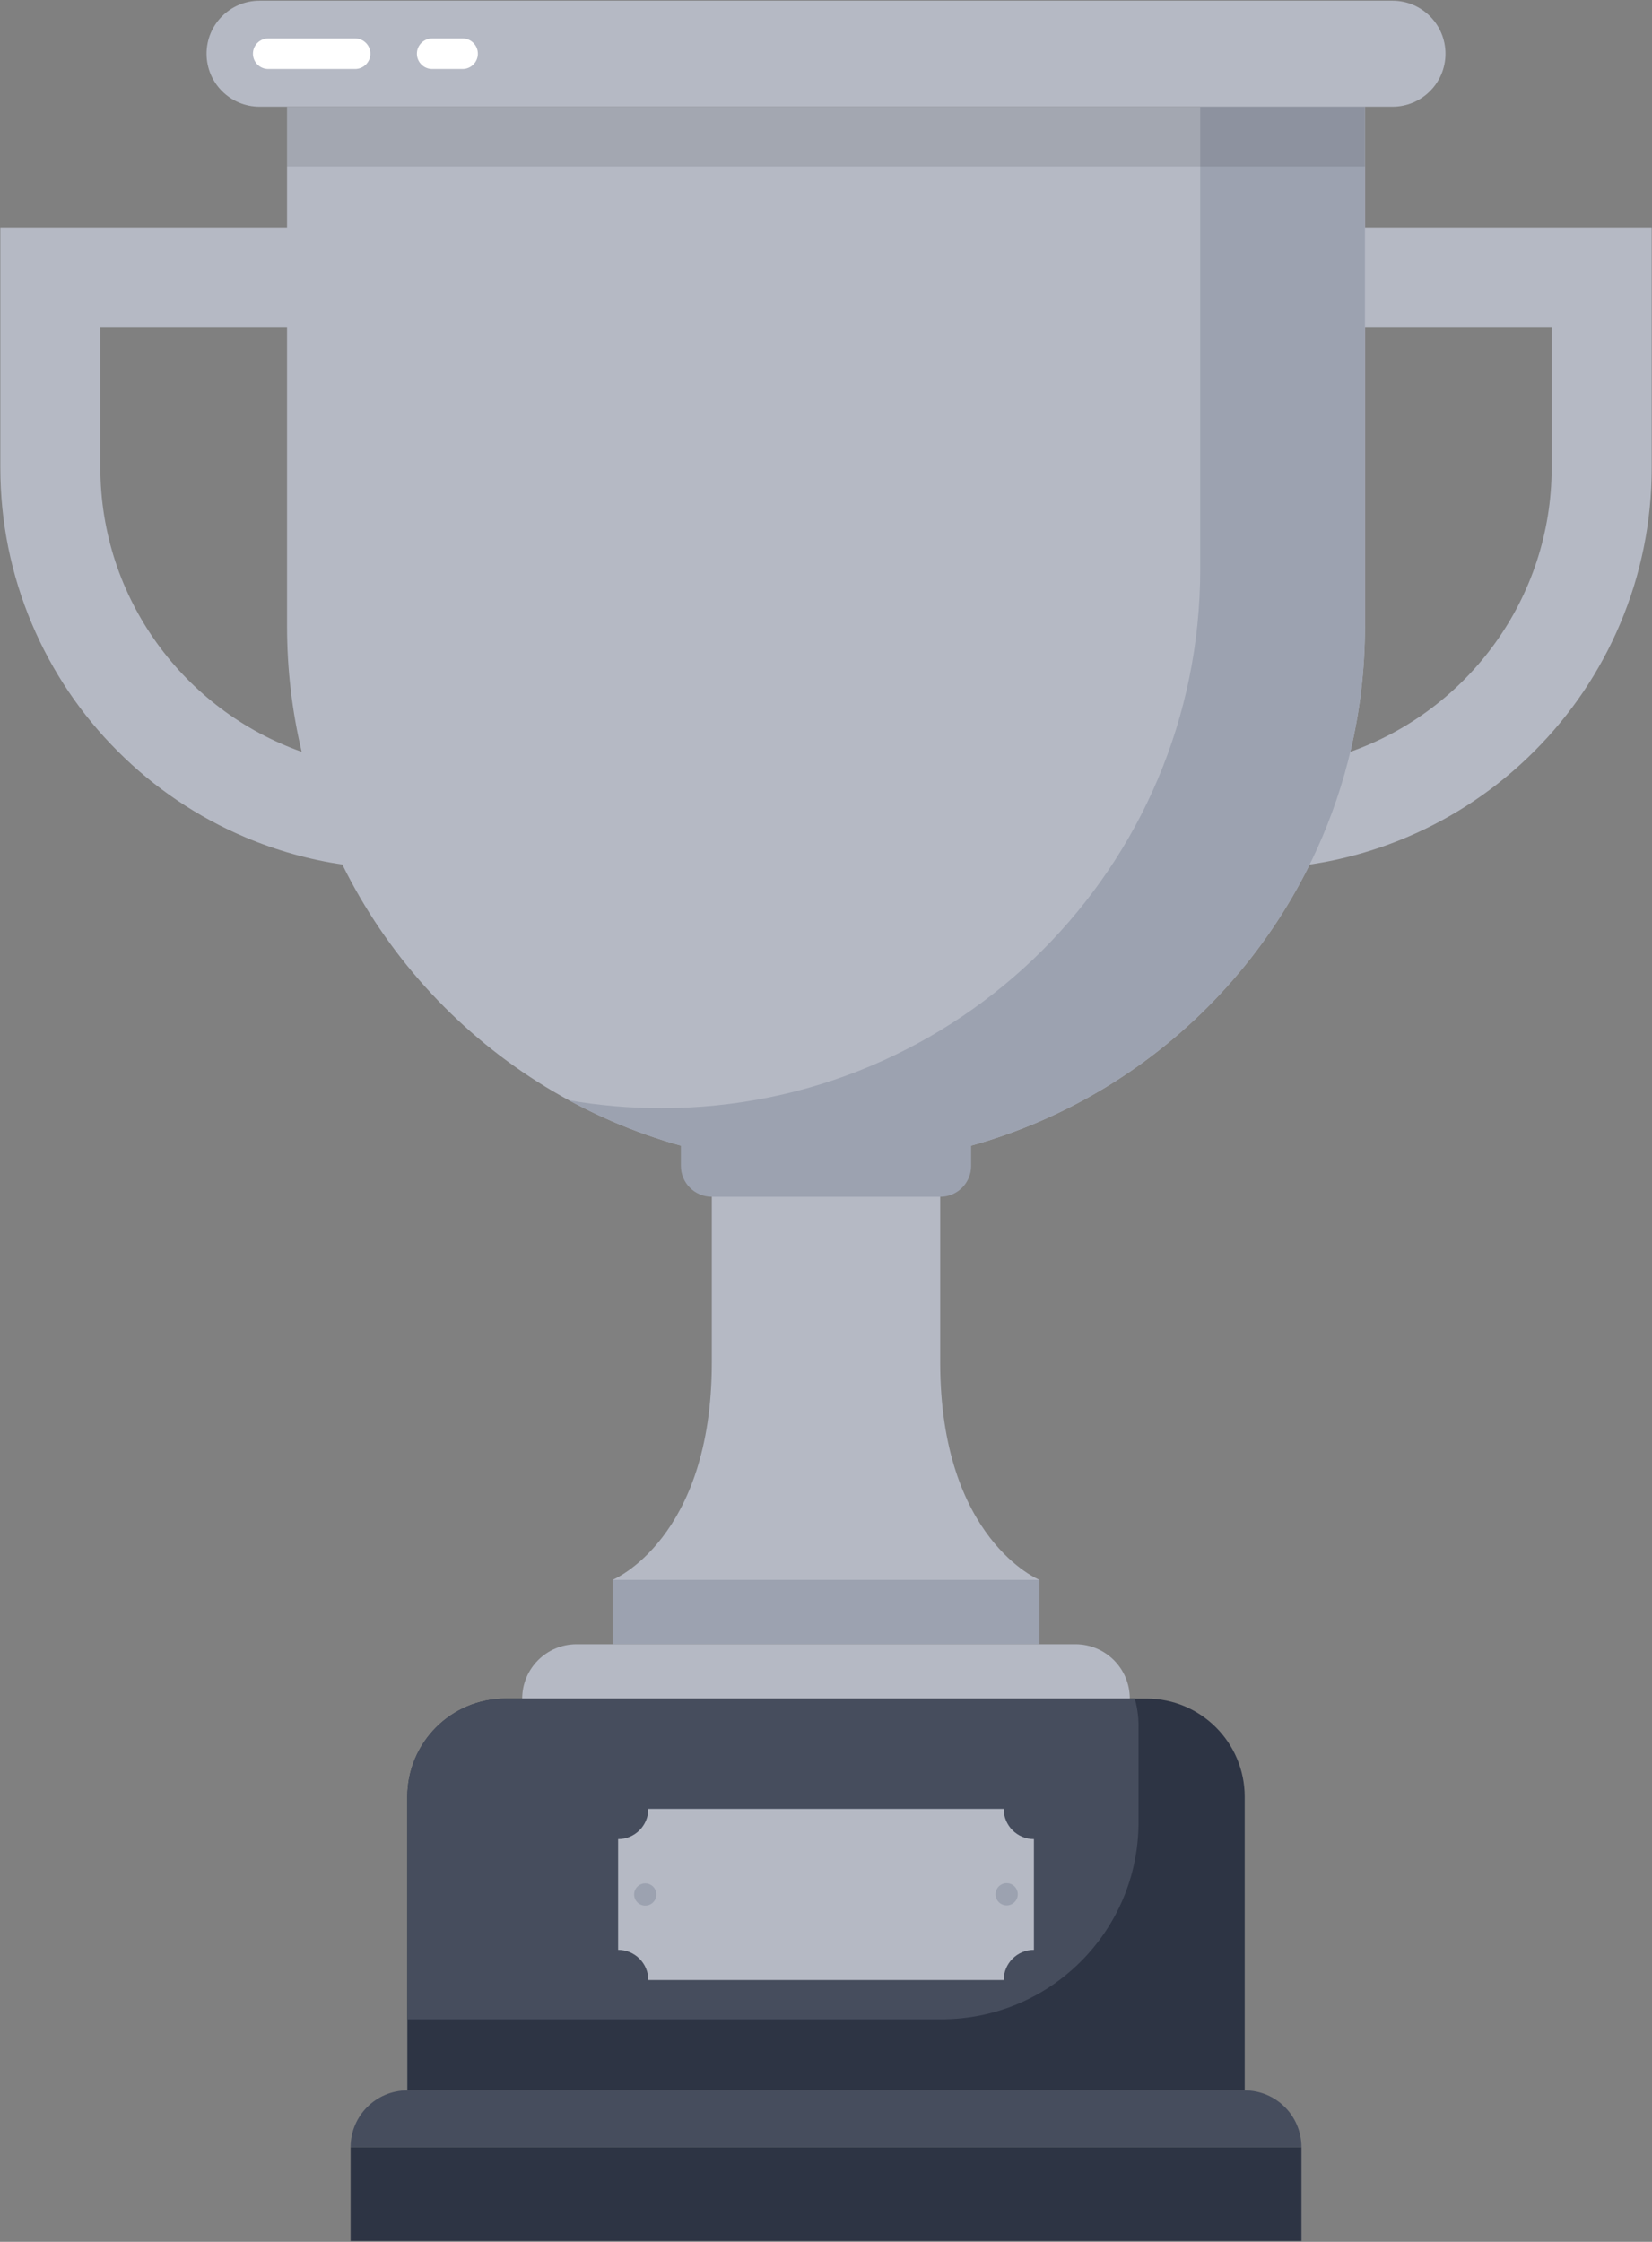
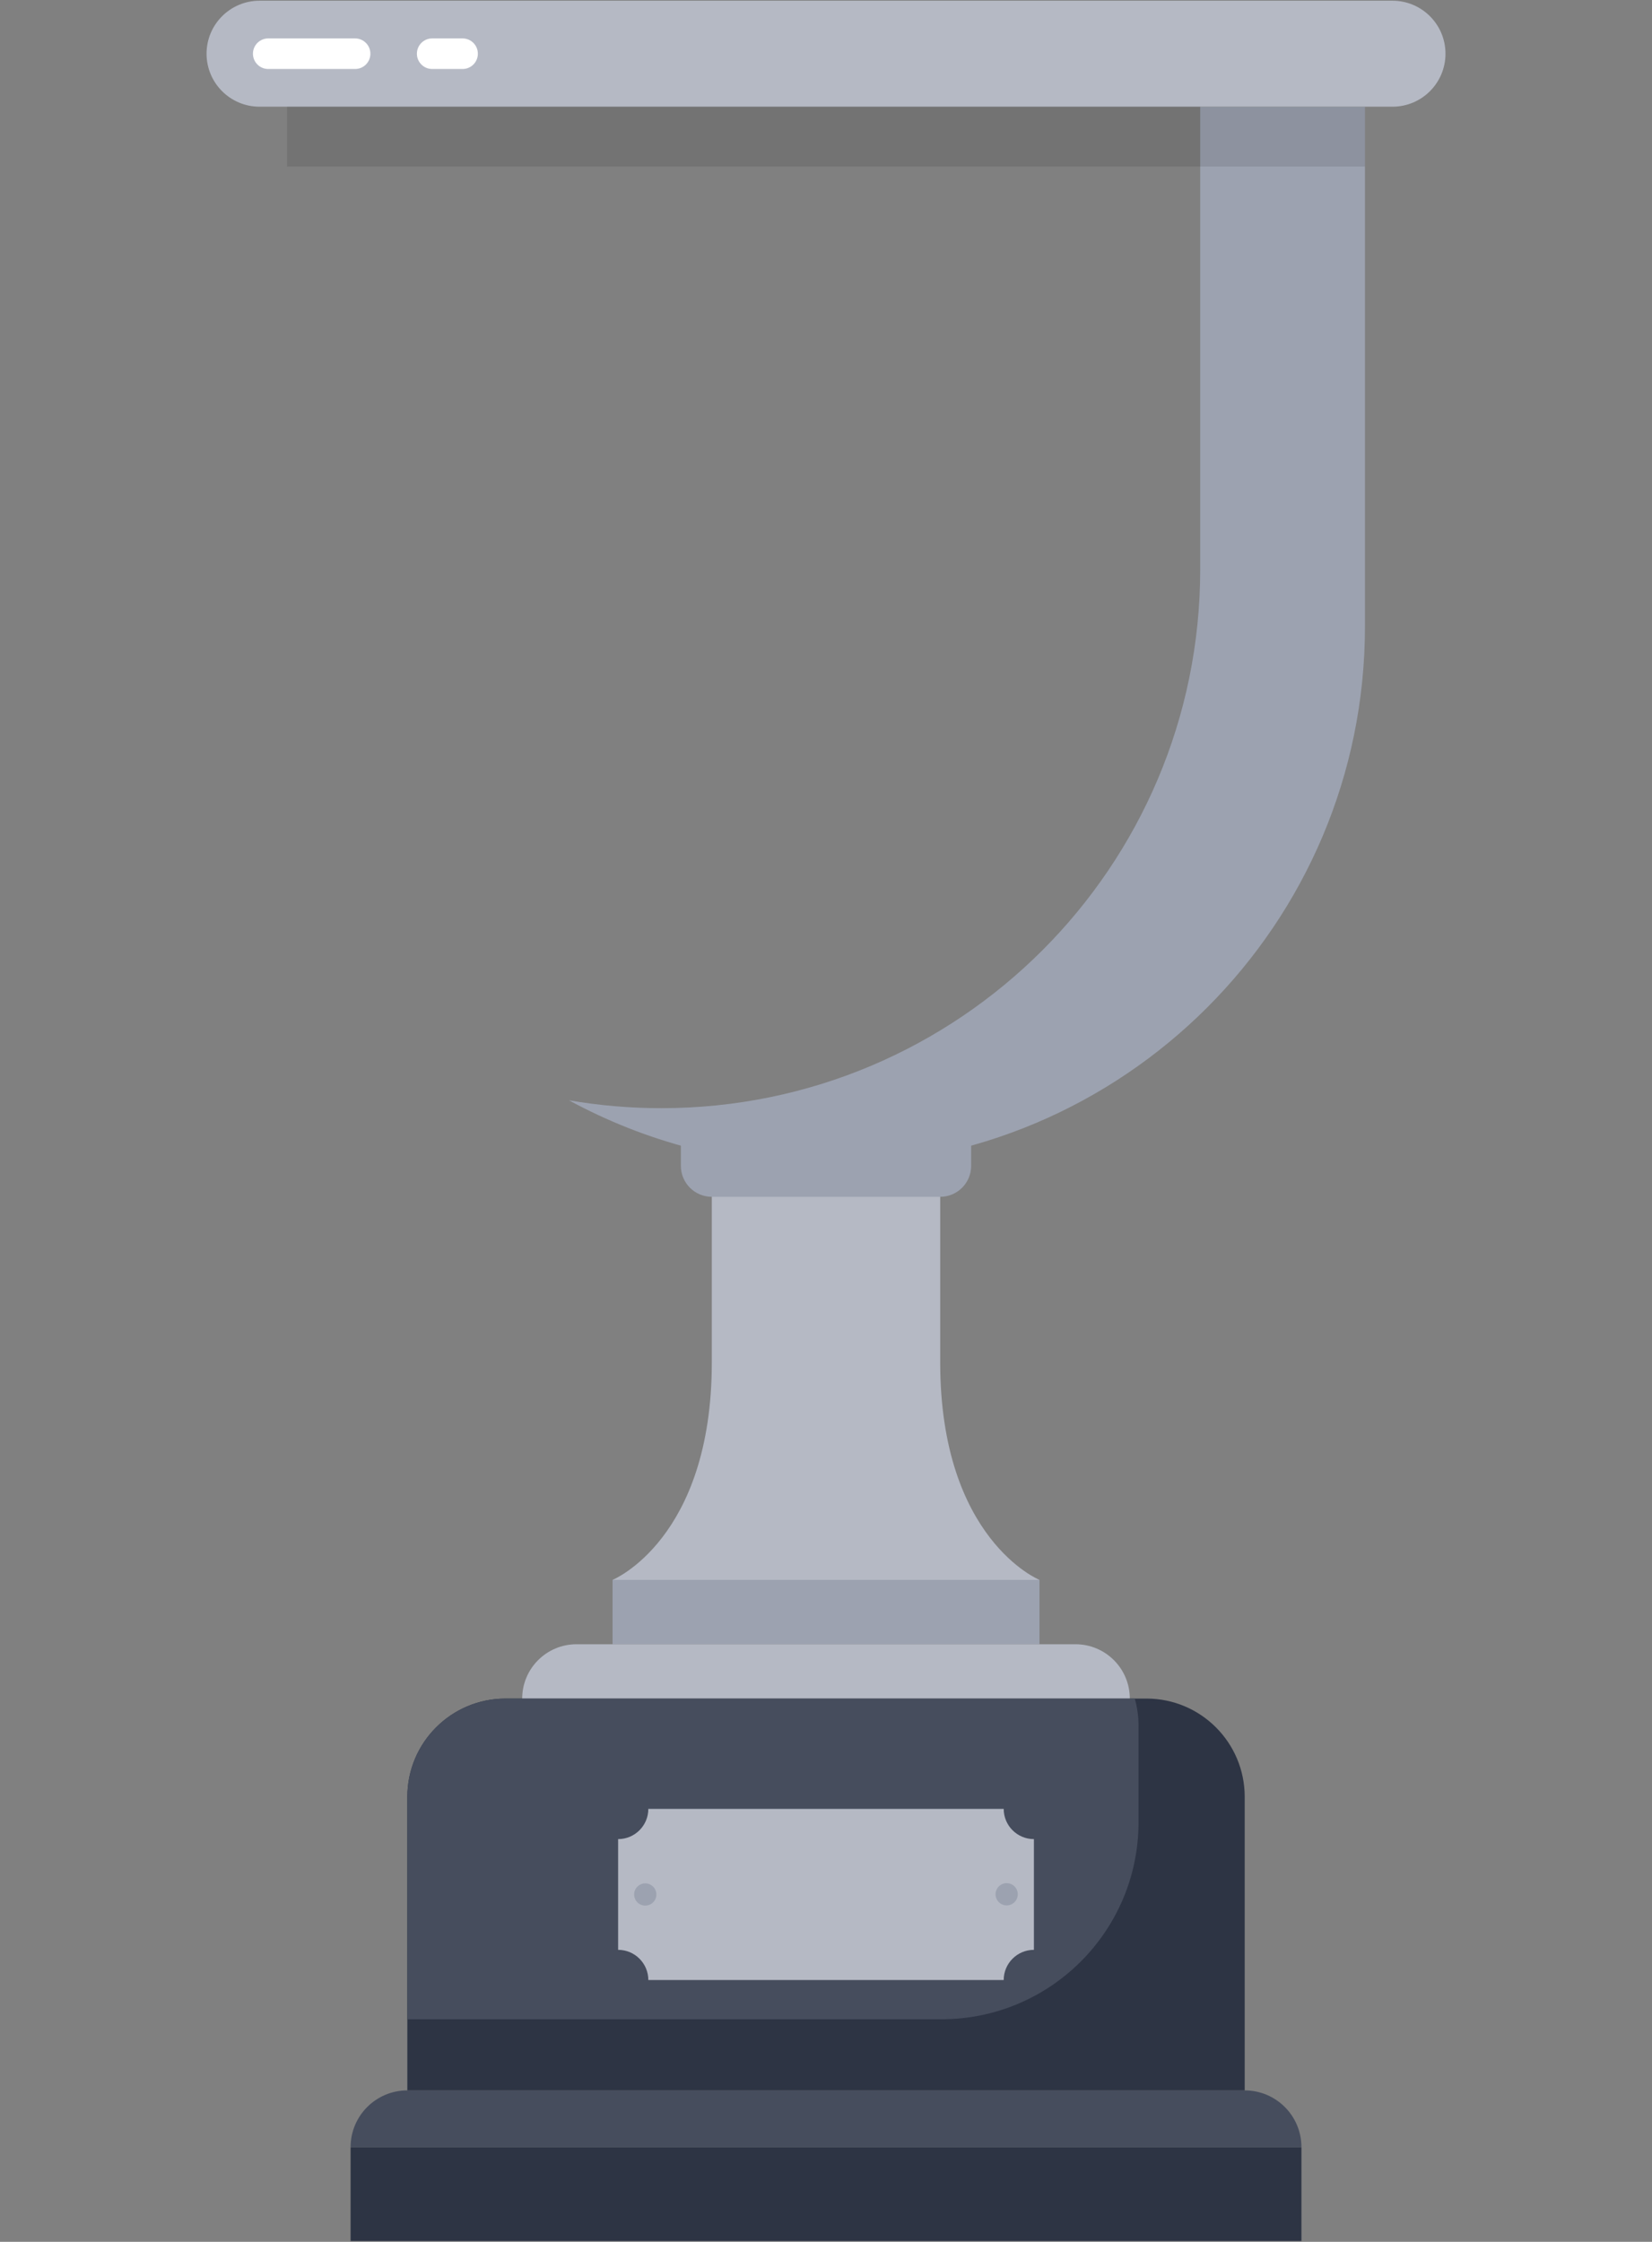
<svg xmlns="http://www.w3.org/2000/svg" width="1333" height="1809" viewBox="0 0 1333 1809" fill="none">
  <rect x="0" y="0" width="1333" height="1809" fill="#808080" stroke="none" />
  <path d="M758.65 1099.2V946.17H574.37V1099.2C574.37 1242.27 494.26 1274.87 494.26 1274.87H838.75C838.75 1274.87 758.64 1242.27 758.64 1099.2H758.65Z" fill="#B5B9C4" />
  <path d="M1050.13 1732.59H282.9V1808.36H1050.13V1732.59Z" fill="#2D3444" />
  <path d="M1004.36 1686.82H328.67C303.39 1686.82 282.9 1707.31 282.9 1732.59H1050.13C1050.13 1707.31 1029.64 1686.82 1004.36 1686.82Z" fill="#464D5D" />
  <path d="M925.06 1370.63H407.97C364.17 1370.63 328.67 1406.13 328.67 1449.93V1686.83H1004.36V1449.93C1004.36 1406.13 968.86 1370.63 925.06 1370.63Z" fill="#2D3444" />
  <path d="M838.76 1274.86H494.27V1326.8H838.76V1274.86Z" fill="#9CA2B0" />
-   <path d="M1101.4 183.62V86.11H231.62V183.62H0.27V377.33C0.27 421.02 8.84 463.43 25.73 503.38C42.04 541.94 65.38 576.57 95.1 606.29C124.82 636.01 159.45 659.35 198.01 675.66C223.2 686.31 249.37 693.65 276.23 697.62C347.16 841.47 495.27 940.44 666.51 940.44C837.75 940.44 985.86 841.47 1056.79 697.62C1083.64 693.65 1109.82 686.32 1135.01 675.66C1173.57 659.35 1208.19 636.01 1237.92 606.29C1267.64 576.57 1290.98 541.94 1307.29 503.38C1324.19 463.44 1332.75 421.03 1332.75 377.33V183.62H1101.4ZM80.98 377.33V264.34H231.62V505.56C231.62 540.37 235.72 574.21 243.44 606.66C148.91 573.33 80.98 483.13 80.98 377.34V377.33ZM1252.04 377.33C1252.04 483.12 1184.1 573.32 1089.58 606.65C1097.3 574.21 1101.4 540.36 1101.4 505.55V264.33H1252.04V377.32V377.33Z" fill="#B5B9C4" />
  <path d="M968.46 86.1V459.34C968.46 699.52 773.75 894.23 533.57 894.23C508.16 894.23 483.27 892.04 459.05 887.86C520.71 921.39 591.38 940.44 666.5 940.44C906.68 940.44 1101.39 745.73 1101.39 505.55V86.11H968.45L968.46 86.1Z" fill="#9CA2B0" />
  <path d="M549.4 906.25V940.78C549.4 954.57 560.58 965.75 574.37 965.75H758.65C772.44 965.75 783.62 954.57 783.62 940.78V906.25H549.4Z" fill="#9CA2B0" />
  <path d="M1123.6 0.58H209.43C185.81 0.58 166.67 19.72 166.67 43.34C166.67 66.96 185.81 86.1 209.43 86.1H1123.6C1147.22 86.1 1166.36 66.96 1166.36 43.34C1166.36 19.72 1147.22 0.58 1123.6 0.58Z" fill="#B5B9C4" />
  <path d="M286.53 31H216.44C209.62 31 204.1 36.53 204.1 43.34C204.1 50.15 209.63 55.68 216.44 55.68H286.53C293.35 55.68 298.87 50.15 298.87 43.34C298.87 36.53 293.34 31 286.53 31Z" fill="white" />
  <path d="M373.25 31H348.73C341.91 31 336.39 36.53 336.39 43.34C336.39 50.15 341.92 55.68 348.73 55.68H373.25C380.07 55.68 385.59 50.15 385.59 43.34C385.59 36.53 380.06 31 373.25 31Z" fill="white" />
  <path d="M867.82 1326.8H465.19C440.99 1326.8 421.36 1346.42 421.36 1370.63H911.64C911.64 1346.43 892.02 1326.8 867.81 1326.8H867.82Z" fill="#B5B9C4" />
  <path d="M918.69 1392.53V1470.34C918.69 1558.2 847.47 1629.42 759.61 1629.42H328.66V1449.92C328.66 1406.13 364.16 1370.62 407.96 1370.62H915.62C917.61 1377.58 918.69 1384.93 918.69 1392.53Z" fill="#464D5D" />
  <path opacity="0.1" d="M1101.4 86.1H231.62V134.39H1101.4V86.1Z" fill="black" />
  <path d="M834.26 1573.4V1484.04C820.8 1484.04 809.89 1473.13 809.89 1459.67H523.13C523.13 1473.13 512.22 1484.04 498.76 1484.04V1573.4C512.22 1573.4 523.13 1584.31 523.13 1597.77H809.89C809.89 1584.31 820.8 1573.4 834.26 1573.4Z" fill="#B5B9C4" />
  <path d="M821.014 1530.62C822.152 1525.8 819.166 1520.97 814.345 1519.83C809.523 1518.69 804.692 1521.68 803.554 1526.5C802.416 1531.32 805.402 1536.15 810.224 1537.29C815.045 1538.43 819.876 1535.44 821.014 1530.62Z" fill="#9CA2B0" />
  <path d="M526.99 1535.07C530.493 1531.56 530.493 1525.88 526.99 1522.38C523.487 1518.88 517.807 1518.88 514.304 1522.38C510.801 1525.88 510.802 1531.56 514.305 1535.07C517.808 1538.57 523.487 1538.57 526.99 1535.07Z" fill="#9CA2B0" />
</svg>